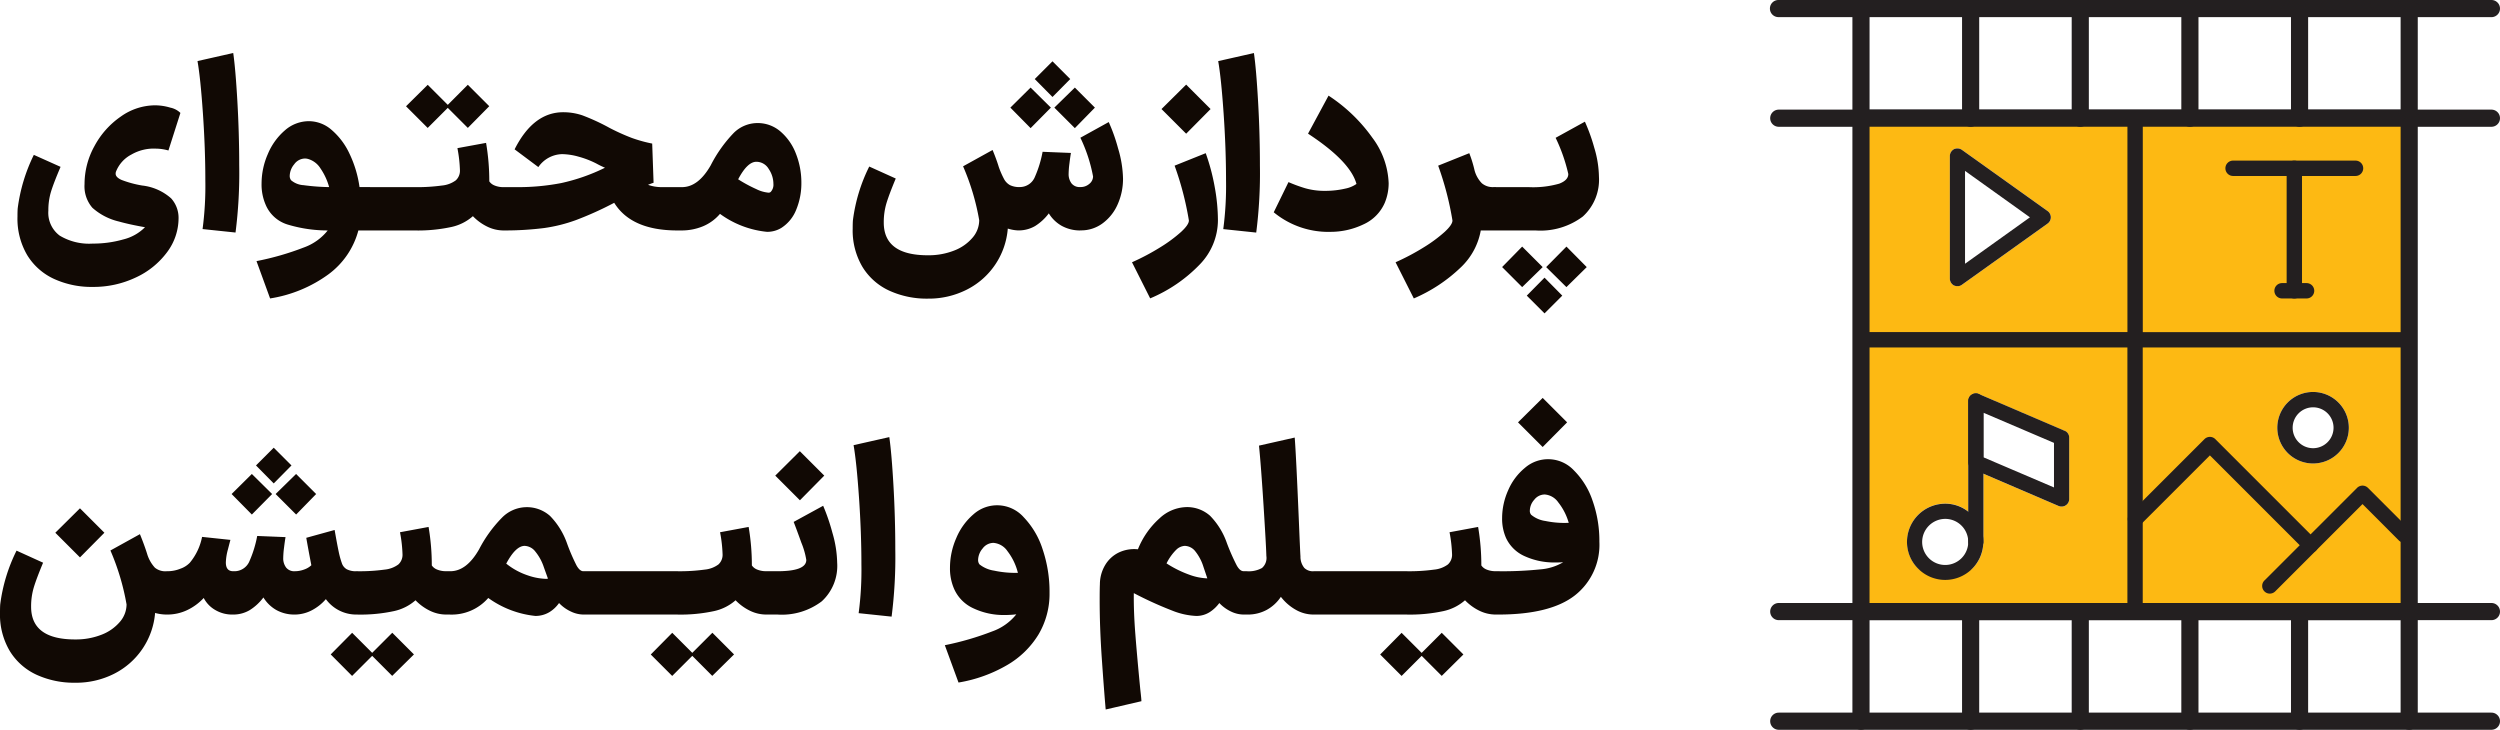
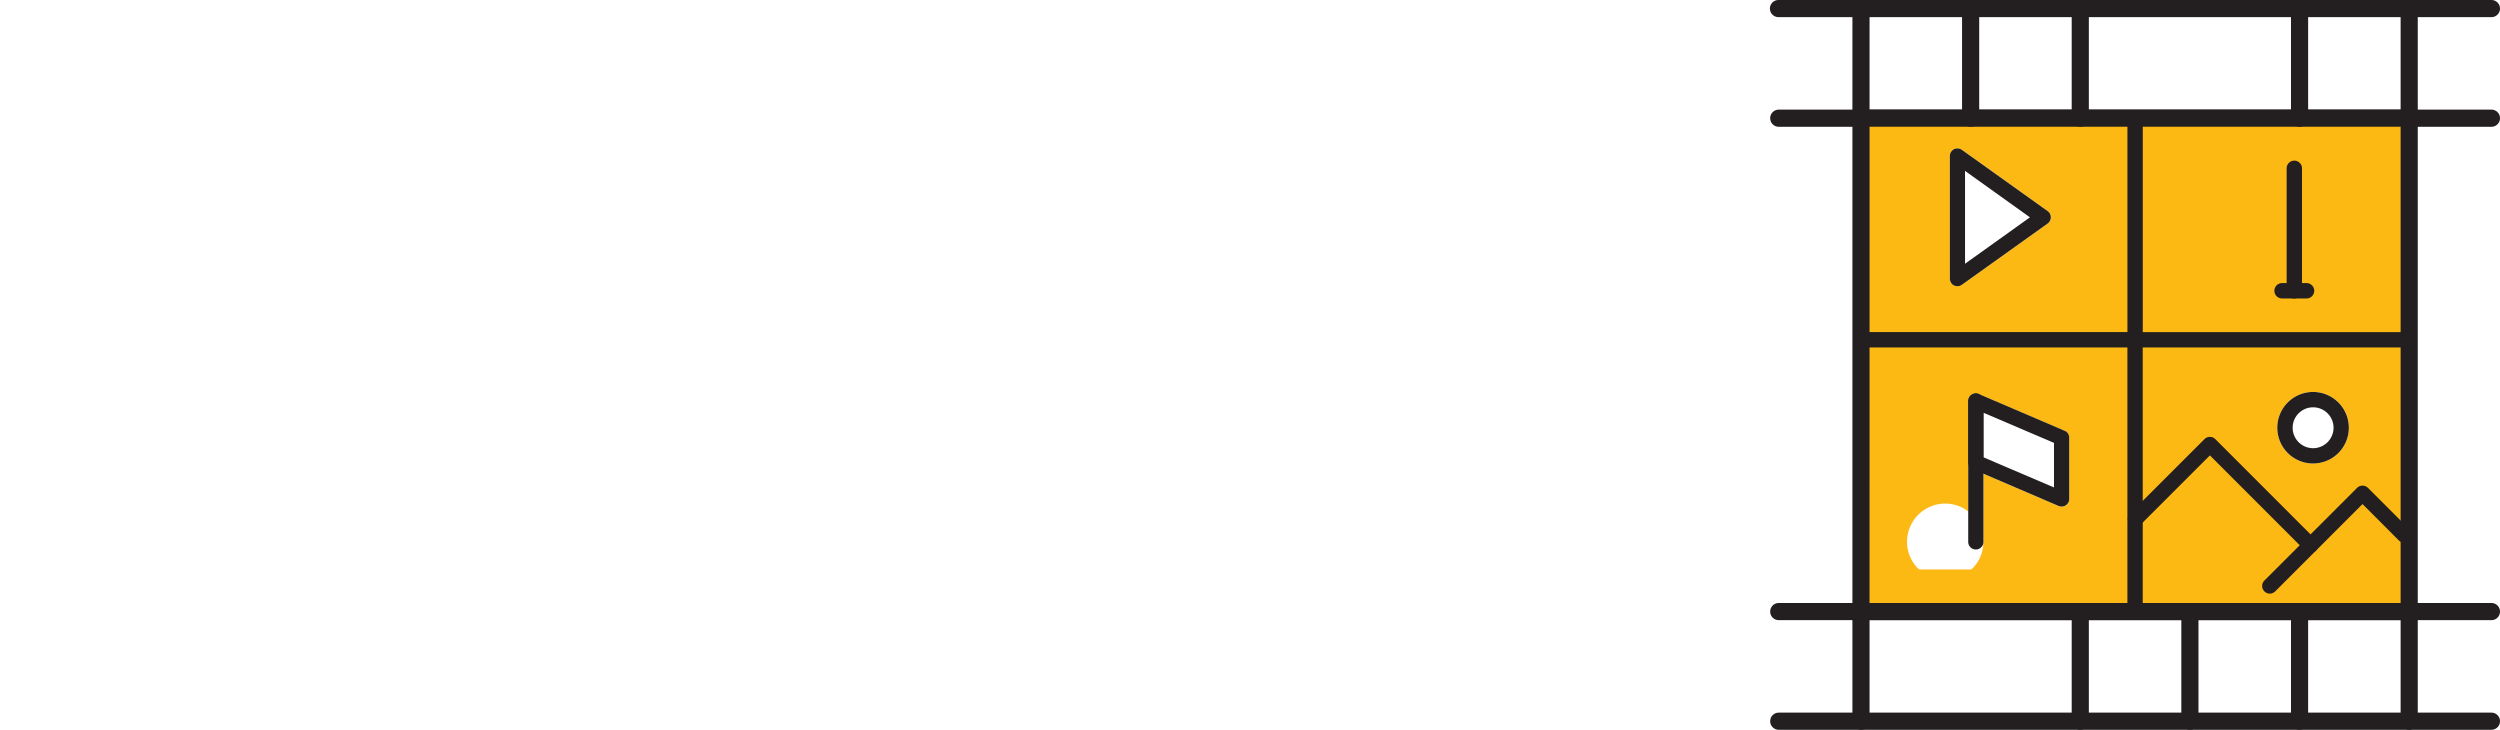
<svg xmlns="http://www.w3.org/2000/svg" width="260.352" height="76" viewBox="0 0 260.352 76">
  <g id="footer-3-light" transform="translate(-489.48 -81)">
-     <path id="Path_35860" data-name="Path 35860" d="M13.128,29.88a9.375,9.375,0,0,1-4.008-.828,6.4,6.4,0,0,1-2.8-2.472A7.483,7.483,0,0,1,5.3,22.56q0-.576.024-.864a17.7,17.7,0,0,1,1.68-5.568l2.784,1.248q-.7,1.632-.984,2.544a6.671,6.671,0,0,0-.288,2.016A2.964,2.964,0,0,0,9.7,24.54a5.939,5.939,0,0,0,3.432.828,11.438,11.438,0,0,0,3.18-.432,4.792,4.792,0,0,0,2.268-1.272q-1.632-.288-2.736-.6A6.282,6.282,0,0,1,13.1,21.636a3.419,3.419,0,0,1-.816-2.46,8.172,8.172,0,0,1,1.032-3.96,8.75,8.75,0,0,1,2.736-3.072,6.2,6.2,0,0,1,3.576-1.176,5.6,5.6,0,0,1,1.584.24,2.106,2.106,0,0,1,1.056.552l-1.248,3.912a4.818,4.818,0,0,0-1.272-.192,4.653,4.653,0,0,0-2.58.612,3.406,3.406,0,0,0-1.62,1.812.624.624,0,0,0-.024.192q0,.36.6.636a11.051,11.051,0,0,0,2.16.588,5.438,5.438,0,0,1,3.024,1.344,3.028,3.028,0,0,1,.768,2.04,5.922,5.922,0,0,1-1.2,3.564A8.439,8.439,0,0,1,17.616,28.9,10.294,10.294,0,0,1,13.128,29.88Zm11.448-6.024a34.264,34.264,0,0,0,.288-5.088q0-3.288-.252-6.96T24.048,6.36l3.72-.84q.24,1.656.432,5.028t.192,6.66a48.638,48.638,0,0,1-.384,7.008Zm5.616,3.336a28.873,28.873,0,0,0,4.92-1.416A5.578,5.578,0,0,0,37.608,24a14.469,14.469,0,0,1-4.2-.624,3.623,3.623,0,0,1-2.256-2.04A5.29,5.29,0,0,1,30.72,19.1a7.678,7.678,0,0,1,.648-3.048,6.591,6.591,0,0,1,1.776-2.472,3.792,3.792,0,0,1,2.52-.96,3.615,3.615,0,0,1,2.34.9,7.306,7.306,0,0,1,1.86,2.46,11.8,11.8,0,0,1,1.056,3.5h1.1l.24,2.256L42.024,24H40.8a8.318,8.318,0,0,1-3.12,4.572,13.974,13.974,0,0,1-6.072,2.508Zm3.6-8.424a2.194,2.194,0,0,0,1.3.516,21.849,21.849,0,0,0,2.664.2,6.433,6.433,0,0,0-.9-1.944,2.253,2.253,0,0,0-1.212-.96,1.233,1.233,0,0,0-.384-.072,1.4,1.4,0,0,0-1.14.6,1.949,1.949,0,0,0-.468,1.2A.738.738,0,0,0,33.792,18.768Zm7.92.72h5.016l.24,2.256L46.728,24H41.712Zm4.776,0h.12a19.2,19.2,0,0,0,2.9-.168,2.858,2.858,0,0,0,1.44-.54,1.357,1.357,0,0,0,.432-1,14.488,14.488,0,0,0-.264-2.352L54.1,14.88a23.773,23.773,0,0,1,.336,4.008,1.17,1.17,0,0,0,.528.42,2.394,2.394,0,0,0,1.008.18h.1l.24,2.256L56.064,24h-.12a3.887,3.887,0,0,1-1.74-.408,5.277,5.277,0,0,1-1.476-1.08,4.988,4.988,0,0,1-2.244,1.128,16.525,16.525,0,0,1-3.876.36h-.12ZM48.024,8.832l2.088,2.088L51.5,9.528l.7-.7,2.232,2.232L52.2,13.32l-2.088-2.088L48.72,12.624l-.7.7-2.256-2.256ZM73.944,24q-4.728-.024-6.5-2.88a35.072,35.072,0,0,1-3.984,1.8,16.19,16.19,0,0,1-3.312.828A32.617,32.617,0,0,1,56.112,24H55.8V19.488h1.512a23.465,23.465,0,0,0,4.6-.42,19.833,19.833,0,0,0,4.572-1.6,9.392,9.392,0,0,1-.888-.432,9.526,9.526,0,0,0-1.86-.72,6.651,6.651,0,0,0-1.716-.264A3.087,3.087,0,0,0,59.544,17.4l-2.472-1.848q1.944-3.864,5.064-3.864a6.187,6.187,0,0,1,1.992.324A21.77,21.77,0,0,1,66.96,13.32a22.086,22.086,0,0,0,2.316,1.044,14.719,14.719,0,0,0,2.124.588l.144,4.08q-.36.12-.576.216a4.178,4.178,0,0,0,1.416.24h1.824l.24,2.256L74.208,24Zm.12-4.512H74.5q1.7,0,3-2.28a14.04,14.04,0,0,1,2.376-3.348,3.513,3.513,0,0,1,2.472-1.044,3.616,3.616,0,0,1,2.436.9,5.739,5.739,0,0,1,1.6,2.328,8.216,8.216,0,0,1,.552,2.988,7.191,7.191,0,0,1-.528,2.784,3.994,3.994,0,0,1-1.56,1.92,2.812,2.812,0,0,1-1.488.408,9.948,9.948,0,0,1-4.9-1.872,4.7,4.7,0,0,1-1.788,1.3A5.81,5.81,0,0,1,74.424,24h-.456Zm6.288-.816a14.569,14.569,0,0,0,1.884,1.02,3.614,3.614,0,0,0,1.26.372.331.331,0,0,0,.24-.072,1.09,1.09,0,0,0,.288-.84,2.785,2.785,0,0,0-.492-1.56,1.484,1.484,0,0,0-1.284-.744Q81.312,16.848,80.352,18.672ZM115.92,24a3.962,3.962,0,0,1-1.872-.48,3.718,3.718,0,0,1-1.344-1.3,5.28,5.28,0,0,1-1.428,1.32,3.4,3.4,0,0,1-1.668.456h-.12a4.167,4.167,0,0,1-1.056-.192,7.8,7.8,0,0,1-4.272,6.36,8.752,8.752,0,0,1-4.056.936,9.375,9.375,0,0,1-4.008-.828A6.4,6.4,0,0,1,93.3,27.8a7.436,7.436,0,0,1-1.02-4q0-.576.024-.864a17.41,17.41,0,0,1,1.7-5.592l2.76,1.248q-.672,1.608-.96,2.544a6.908,6.908,0,0,0-.288,2.04q0,3.408,4.584,3.408a7.253,7.253,0,0,0,2.748-.492,4.724,4.724,0,0,0,1.908-1.332,2.8,2.8,0,0,0,.7-1.824,24.475,24.475,0,0,0-1.68-5.616l3.072-1.7q.408.984.648,1.776a9.028,9.028,0,0,0,.552,1.26,1.585,1.585,0,0,0,.612.624,2.2,2.2,0,0,0,1.044.2,1.692,1.692,0,0,0,1.56-1.08,11.7,11.7,0,0,0,.792-2.592l2.952.12q-.072.408-.156,1.092a9.34,9.34,0,0,0-.084,1.068,1.591,1.591,0,0,0,.3,1.008,1.072,1.072,0,0,0,.9.384h.024a1.372,1.372,0,0,0,.936-.336,1,1,0,0,0,.384-.768,16.018,16.018,0,0,0-1.32-4.032l2.952-1.632a17.772,17.772,0,0,1,.972,2.736,11.632,11.632,0,0,1,.516,3.144,6.487,6.487,0,0,1-.552,2.676,4.875,4.875,0,0,1-1.56,1.98,3.743,3.743,0,0,1-2.28.744ZM110.808,9.12l2.112,2.088-2.112,2.136L108.7,11.208Zm4.608,0,2.088,2.088-2.088,2.136-2.136-2.136Zm-2.328-2.736,1.848,1.848L113.088,10.1,111.24,8.232Zm8.28,20.928a24,24,0,0,0,2.964-1.572,14.851,14.851,0,0,0,2.16-1.6q.8-.744.8-1.176a31.844,31.844,0,0,0-1.488-5.712l3.24-1.3a21.55,21.55,0,0,1,.936,3.516,19.7,19.7,0,0,1,.336,3.492,6.639,6.639,0,0,1-1.872,4.56,15.408,15.408,0,0,1-5.184,3.552Zm5.64-18.5,2.544,2.544-2.544,2.568-2.568-2.568Zm3.864,15.048a34.264,34.264,0,0,0,.288-5.088q0-3.288-.252-6.96t-.564-5.448l3.72-.84q.24,1.656.432,5.028t.192,6.66a48.639,48.639,0,0,1-.384,7.008Zm11.088.288a8.939,8.939,0,0,1-5.832-2.04l1.536-3.144a15.147,15.147,0,0,0,1.728.636,7.308,7.308,0,0,0,2.112.276,9.2,9.2,0,0,0,2.1-.24,3.055,3.055,0,0,0,1.14-.48Q144.1,16.8,139.7,13.92l2.136-3.96a16.96,16.96,0,0,1,4.56,4.38,8.373,8.373,0,0,1,1.7,4.74A5.338,5.338,0,0,1,147.7,21.1a4.373,4.373,0,0,1-2.232,2.268A7.921,7.921,0,0,1,141.96,24.144ZM159.024,24a3.67,3.67,0,0,1-1.3-.216,6.981,6.981,0,0,1-2.136,4.08,16.323,16.323,0,0,1-4.872,3.216l-1.9-3.768a24,24,0,0,0,2.964-1.572,14.85,14.85,0,0,0,2.16-1.6q.8-.744.8-1.176a31.844,31.844,0,0,0-1.488-5.712l3.24-1.3a12.709,12.709,0,0,1,.552,1.8,3.071,3.071,0,0,0,.756,1.332,1.755,1.755,0,0,0,1.212.4h.264l.24,2.256L159.288,24Zm-2.376-4.512h5.016l.24,2.256L161.664,24h-5.016Zm4.728,0h1.3a9.886,9.886,0,0,0,3.18-.36q.948-.36.948-1.008a17.576,17.576,0,0,0-1.32-3.768l3.048-1.68a18.47,18.47,0,0,1,.972,2.7,11,11,0,0,1,.492,3.036,5.175,5.175,0,0,1-1.68,4.14A7.328,7.328,0,0,1,163.392,24h-2.016ZM166.608,29.9,164.5,27.816l2.112-2.136,2.112,2.136ZM162,29.9l-2.088-2.088L162,25.68l2.136,2.136Zm2.328,2.736-1.848-1.848,1.848-1.872,1.848,1.872ZM20.808,64a4.532,4.532,0,0,1-1.176-.168,7.809,7.809,0,0,1-4.272,6.336A8.752,8.752,0,0,1,11.3,71.1,9.375,9.375,0,0,1,7.3,70.276,6.4,6.4,0,0,1,4.5,67.8a7.436,7.436,0,0,1-1.02-4q0-.576.024-.864a17.41,17.41,0,0,1,1.7-5.592L7.968,58.6q-.672,1.608-.96,2.544a6.908,6.908,0,0,0-.288,2.04q0,3.408,4.584,3.408a7.253,7.253,0,0,0,2.748-.492,4.724,4.724,0,0,0,1.908-1.332,2.8,2.8,0,0,0,.7-1.824,24.945,24.945,0,0,0-1.68-5.616l3.072-1.7q.48,1.176.768,2.112a3.689,3.689,0,0,0,.792,1.38,1.725,1.725,0,0,0,1.2.372H21l.24,2.256L21,64Zm-9-11.064,2.544,2.544-2.544,2.568L9.24,55.48ZM40.608,64a3.912,3.912,0,0,1-3.192-1.608,4.927,4.927,0,0,1-1.464,1.164,3.913,3.913,0,0,1-1.7.444H34.08a3.842,3.842,0,0,1-1.836-.48,3.75,3.75,0,0,1-1.332-1.3,5.28,5.28,0,0,1-1.428,1.32A3.352,3.352,0,0,1,27.84,64h-.168a3.444,3.444,0,0,1-1.764-.468,3.06,3.06,0,0,1-1.212-1.26,5.637,5.637,0,0,1-1.764,1.284A4.827,4.827,0,0,1,20.9,64h-.072l-.24-2.256.24-2.256h.12a3.594,3.594,0,0,0,1.32-.264,2.485,2.485,0,0,0,.984-.624,6.016,6.016,0,0,0,1.272-2.688l2.952.312q-.048.168-.264,1.008A5.709,5.709,0,0,0,27,58.576q0,.912.768.912h.072a1.693,1.693,0,0,0,1.632-1.08,11.7,11.7,0,0,0,.792-2.592l2.952.12q-.072.408-.156,1.092a9.341,9.341,0,0,0-.084,1.068,1.591,1.591,0,0,0,.3,1.008,1.072,1.072,0,0,0,.9.384,2.781,2.781,0,0,0,.984-.18,2.062,2.062,0,0,0,.744-.444q-.312-1.608-.528-2.856l2.952-.816q.264,1.512.42,2.244a8.913,8.913,0,0,0,.324,1.188,1.149,1.149,0,0,0,.5.648,2.023,2.023,0,0,0,1.032.216h.168l.216,2.256L40.728,64Zm-10.9-14.64,2.112,2.088-2.112,2.136L27.6,51.448Zm4.608,0,2.088,2.088L34.32,53.584l-2.136-2.136Zm-2.328-2.736,1.848,1.848-1.848,1.872-1.848-1.872Zm8.52,12.864h.12a19.2,19.2,0,0,0,2.9-.168,2.858,2.858,0,0,0,1.44-.54,1.357,1.357,0,0,0,.432-1,14.488,14.488,0,0,0-.264-2.352l2.976-.552a23.773,23.773,0,0,1,.336,4.008,1.17,1.17,0,0,0,.528.42,2.394,2.394,0,0,0,1.008.18h.1l.24,2.256L50.088,64h-.12a3.887,3.887,0,0,1-1.74-.408,5.277,5.277,0,0,1-1.476-1.08,4.988,4.988,0,0,1-2.244,1.128,16.525,16.525,0,0,1-3.876.36h-.12Zm3.816,10.9L42.24,68.3l-1.392,1.392-.7.7L37.92,68.152,40.152,65.9l2.088,2.088,1.392-1.392.7-.7,2.256,2.256Zm5.52-10.9h.528q1.7,0,3-2.28a13.594,13.594,0,0,1,2.388-3.3,3.629,3.629,0,0,1,5-.18A7.761,7.761,0,0,1,62.52,56.56a20.2,20.2,0,0,0,1.008,2.34q.336.588.7.588h.336l.24,2.256L64.56,64h-.336a3.106,3.106,0,0,1-1.284-.312A4.01,4.01,0,0,1,61.7,62.8a3.4,3.4,0,0,1-.984.936,2.812,2.812,0,0,1-1.488.408,10.166,10.166,0,0,1-4.9-1.872A5.046,5.046,0,0,1,50.3,64h-.456Zm10.7.768q-.072-.192-.432-1.2a5.059,5.059,0,0,0-.876-1.608,1.475,1.475,0,0,0-1.116-.6q-.936,0-1.92,1.848A7.189,7.189,0,0,0,58.44,59.92a6.372,6.372,0,0,0,1.848.36A.817.817,0,0,0,60.552,60.256Zm3.768-.768h5.016l.24,2.256L69.336,64H64.32Zm4.752,0h5.016l.24,2.256L74.088,64H69.072Zm4.776,0h.12a19.2,19.2,0,0,0,2.9-.168,2.858,2.858,0,0,0,1.44-.54,1.357,1.357,0,0,0,.432-1,14.489,14.489,0,0,0-.264-2.352l2.976-.552a23.773,23.773,0,0,1,.336,4.008,1.17,1.17,0,0,0,.528.42,2.394,2.394,0,0,0,1.008.18h.1l.24,2.256L83.424,64H83.3a3.887,3.887,0,0,1-1.74-.408,5.277,5.277,0,0,1-1.476-1.08,4.988,4.988,0,0,1-2.244,1.128,16.525,16.525,0,0,1-3.876.36h-.12Zm3.816,10.9L75.576,68.3l-1.392,1.392-.7.7-2.232-2.232L73.488,65.9l2.088,2.088,1.392-1.392.7-.7,2.256,2.256Zm5.52-10.9h1.272q3,0,3-1.176a7.988,7.988,0,0,0-.516-1.8q-.516-1.44-.8-2.16l3.072-1.68a20.7,20.7,0,0,1,.96,2.8,11.758,11.758,0,0,1,.5,3.132,5.006,5.006,0,0,1-1.608,4.02A6.876,6.876,0,0,1,84.456,64H83.184Zm3.6-12.5,2.544,2.544L86.784,52.1l-2.568-2.568ZM92.9,63.856a34.263,34.263,0,0,0,.288-5.088q0-3.288-.252-6.96t-.564-5.448l3.72-.84q.24,1.656.432,5.028t.192,6.66a48.638,48.638,0,0,1-.384,7.008Zm8.976,3.336a30.008,30.008,0,0,0,4.944-1.44,5.578,5.578,0,0,0,2.5-1.776,10.063,10.063,0,0,1-1.2.072,7.386,7.386,0,0,1-3.276-.7,4,4,0,0,1-2-2.016,5.29,5.29,0,0,1-.432-2.232,7.678,7.678,0,0,1,.648-3.048,6.591,6.591,0,0,1,1.776-2.472,3.7,3.7,0,0,1,5.256.288,8.59,8.59,0,0,1,1.968,3.336,13.828,13.828,0,0,1,.72,4.536,8.3,8.3,0,0,1-1.14,4.32,9.257,9.257,0,0,1-3.276,3.2A14.872,14.872,0,0,1,103.3,71.08Zm3.6-8.424a3.22,3.22,0,0,0,1.536.66,10.479,10.479,0,0,0,2.472.228A6.06,6.06,0,0,0,108.4,57.4a1.946,1.946,0,0,0-1.452-.864,1.411,1.411,0,0,0-1.14.588,1.9,1.9,0,0,0-.468,1.188A.738.738,0,0,0,105.48,58.768Zm13.152,15.12q-.168-1.9-.4-5.232t-.228-6.24q0-1.08.024-1.584a3.907,3.907,0,0,1,.552-1.992,3.35,3.35,0,0,1,1.416-1.3,3.732,3.732,0,0,1,1.992-.336,8.616,8.616,0,0,1,2.256-3.228,4.238,4.238,0,0,1,2.736-1.164,3.589,3.589,0,0,1,2.52.9,7.618,7.618,0,0,1,1.752,2.844,22.023,22.023,0,0,0,1.032,2.34q.336.588.7.588h.168l.24,2.256L133.152,64h-.168a3.072,3.072,0,0,1-1.3-.312,4.058,4.058,0,0,1-1.224-.888,3.77,3.77,0,0,1-.984.936,2.572,2.572,0,0,1-1.44.408,7.59,7.59,0,0,1-2.472-.552,38.449,38.449,0,0,1-4.008-1.824q-.024,1.9.156,4.224t.516,5.784q.12,1.032.12,1.248Zm10.584-13.656q-.072-.216-.408-1.212a4.89,4.89,0,0,0-.828-1.584,1.436,1.436,0,0,0-1.116-.588,1.376,1.376,0,0,0-.864.384,5.217,5.217,0,0,0-1.032,1.44,11.374,11.374,0,0,0,2.364,1.176A5.994,5.994,0,0,0,129.216,60.232ZM140.256,64a3.72,3.72,0,0,1-1.824-.492,5.107,5.107,0,0,1-1.56-1.356,4.185,4.185,0,0,1-1.488,1.368,4.121,4.121,0,0,1-1.992.48h-.48V59.488h.408a2.842,2.842,0,0,0,1.584-.336,1.377,1.377,0,0,0,.456-1.248q-.024-1.008-.288-5.184t-.48-6.312l3.72-.84q.144,1.8.432,8.664.144,3.5.168,3.7a1.839,1.839,0,0,0,.4,1.212,1.281,1.281,0,0,0,.948.348h.264l.24,2.256L140.52,64Zm.024-4.512H145.3l.24,2.256L145.3,64H140.28Zm4.752,0h5.016l.24,2.256L150.048,64h-5.016Zm4.776,0h.12a19.2,19.2,0,0,0,2.9-.168,2.858,2.858,0,0,0,1.44-.54,1.357,1.357,0,0,0,.432-1,14.489,14.489,0,0,0-.264-2.352l2.976-.552a23.775,23.775,0,0,1,.336,4.008,1.17,1.17,0,0,0,.528.42,2.394,2.394,0,0,0,1.008.18h.1l.24,2.256L159.384,64h-.12a3.887,3.887,0,0,1-1.74-.408,5.277,5.277,0,0,1-1.476-1.08A4.988,4.988,0,0,1,153.8,63.64a16.525,16.525,0,0,1-3.876.36h-.12Zm3.816,10.9L151.536,68.3l-1.392,1.392-.7.7-2.232-2.232,2.232-2.256,2.088,2.088,1.392-1.392.7-.7,2.256,2.256Zm5.52-10.9h.408a37.842,37.842,0,0,0,4.32-.192,5.514,5.514,0,0,0,2.4-.744q-.264.024-.816.024a7.4,7.4,0,0,1-3.18-.648,3.867,3.867,0,0,1-1.956-1.9,4.961,4.961,0,0,1-.408-2.088,7.109,7.109,0,0,1,.624-2.868,6.136,6.136,0,0,1,1.74-2.34A3.682,3.682,0,0,1,167.4,49a8.054,8.054,0,0,1,1.932,3.144,12.531,12.531,0,0,1,.708,4.272,6.683,6.683,0,0,1-2.556,5.592Q164.928,64,159.5,64h-.36Zm4.992-18.048,2.544,2.544-2.544,2.568-2.568-2.568Zm-1.2,12.168a2.942,2.942,0,0,0,1.488.648,9.742,9.742,0,0,0,2.424.192,6.088,6.088,0,0,0-1.092-2.136,1.89,1.89,0,0,0-1.4-.816,1.386,1.386,0,0,0-1.1.552,1.737,1.737,0,0,0-.456,1.1A.624.624,0,0,0,162.936,53.608Z" transform="translate(486 81)" fill="#110904" />
    <g id="Layer_1-2" transform="translate(673.829 81)">
      <path id="Path_35820" data-name="Path 35820" d="M75.11,43.726H.893a.893.893,0,0,1,0-1.786H75.11a.893.893,0,1,1,0,1.786Z" transform="translate(0 -30.523)" fill="#231f20" />
      <path id="Path_35821" data-name="Path 35821" d="M75.11,1.783H.893A.892.892,0,1,1,.893,0H75.11a.893.893,0,1,1,0,1.786Z" fill="#231f20" />
      <path id="Path_35822" data-name="Path 35822" d="M75.11,232.466H.893a.893.893,0,1,1,0-1.786H75.11a.893.893,0,1,1,0,1.786Z" transform="translate(0 -167.883)" fill="#231f20" />
      <path id="Path_35823" data-name="Path 35823" d="M75.11,274.406H.893a.893.893,0,1,1,0-1.786H75.11a.893.893,0,1,1,0,1.786Z" transform="translate(0 -198.406)" fill="#231f20" />
      <path id="Path_35824" data-name="Path 35824" d="M34.73,45.22V96.6H91.821V45.22Zm9.258,3.942a.821.821,0,0,1,.422-.713.845.845,0,0,1,.83.063l8.929,6.378a.8.8,0,0,1,0,1.3l-8.929,6.378a.737.737,0,0,1-.46.139.9.9,0,0,1-.37-.076.821.821,0,0,1-.422-.713V49.162ZM56.413,84.878a.764.764,0,0,1-.357.662.747.747,0,0,1-.433.128A.694.694,0,0,1,55.3,85.6l-7.818-3.354v7.091a.578.578,0,0,1-.014.152,3.808,3.808,0,0,1-1.25,2.728H40.79a3.906,3.906,0,0,1-1.263-2.883,3.985,3.985,0,0,1,3.98-3.98,3.836,3.836,0,0,1,2.4.83V74.672a1.141,1.141,0,0,1,.024-.191c.014-.038.024-.076.038-.114a.408.408,0,0,1,.052-.1.655.655,0,0,1,.242-.253.435.435,0,0,1,.128-.065.419.419,0,0,1,.128-.052h.024a.589.589,0,0,1,.152-.014.7.7,0,0,1,.166.014.773.773,0,0,1,.152.052l8.929,3.827a.766.766,0,0,1,.471.727v6.378Zm25.4-3.7a3.724,3.724,0,1,1,3.724-3.724,3.728,3.728,0,0,1-3.724,3.724Z" transform="translate(-25.276 -32.91)" fill="#fdb913" />
      <path id="Path_35825" data-name="Path 35825" d="M32.343,13.2a.893.893,0,0,1-.893-.893V.893a.893.893,0,0,1,1.786,0V12.31a.893.893,0,0,1-.893.893Z" transform="translate(-22.888)" fill="#231f20" />
      <path id="Path_35826" data-name="Path 35826" d="M74.293,13.2a.893.893,0,0,1-.893-.893V.893a.893.893,0,0,1,1.786,0V12.31a.893.893,0,0,1-.893.893Z" transform="translate(-53.419)" fill="#231f20" />
      <path id="Path_35827" data-name="Path 35827" d="M116.233,13.2a.893.893,0,0,1-.893-.893V.893a.893.893,0,0,1,1.786,0V12.31a.893.893,0,0,1-.893.893Z" transform="translate(-83.941)" fill="#231f20" />
-       <path id="Path_35828" data-name="Path 35828" d="M158.173,13.2a.893.893,0,0,1-.893-.893V.893a.893.893,0,1,1,1.786,0V12.31a.893.893,0,0,1-.893.893Z" transform="translate(-114.464)" fill="#231f20" />
      <path id="Path_35829" data-name="Path 35829" d="M200.123,13.2a.893.893,0,0,1-.893-.893V.893a.893.893,0,1,1,1.786,0V12.31a.893.893,0,0,1-.893.893Z" transform="translate(-144.994)" fill="#231f20" />
      <path id="Path_35830" data-name="Path 35830" d="M242.063,13.2a.893.893,0,0,1-.893-.893V.893a.893.893,0,0,1,1.786,0V12.31a.893.893,0,0,1-.893.893Z" transform="translate(-175.517)" fill="#231f20" />
      <path id="Path_35831" data-name="Path 35831" d="M32.343,243.883a.893.893,0,0,1-.893-.893V231.573a.893.893,0,0,1,1.786,0V242.99A.893.893,0,0,1,32.343,243.883Z" transform="translate(-22.888 -167.883)" fill="#231f20" />
-       <path id="Path_35832" data-name="Path 35832" d="M74.293,243.883a.893.893,0,0,1-.893-.893V231.573a.893.893,0,0,1,1.786,0V242.99A.893.893,0,0,1,74.293,243.883Z" transform="translate(-53.419 -167.883)" fill="#231f20" />
      <path id="Path_35833" data-name="Path 35833" d="M116.233,243.883a.893.893,0,0,1-.893-.893V231.573a.893.893,0,0,1,1.786,0V242.99A.893.893,0,0,1,116.233,243.883Z" transform="translate(-83.941 -167.883)" fill="#231f20" />
      <path id="Path_35834" data-name="Path 35834" d="M158.173,243.883a.893.893,0,0,1-.893-.893V231.573a.893.893,0,0,1,1.786,0V242.99A.893.893,0,0,1,158.173,243.883Z" transform="translate(-114.464 -167.883)" fill="#231f20" />
      <path id="Path_35835" data-name="Path 35835" d="M200.123,243.883a.893.893,0,0,1-.893-.893V231.573a.893.893,0,0,1,1.786,0V242.99A.893.893,0,0,1,200.123,243.883Z" transform="translate(-144.994 -167.883)" fill="#231f20" />
      <path id="Path_35836" data-name="Path 35836" d="M242.063,243.883a.893.893,0,0,1-.893-.893V231.573a.893.893,0,0,1,1.786,0V242.99A.893.893,0,0,1,242.063,243.883Z" transform="translate(-175.517 -167.883)" fill="#231f20" />
      <path id="Path_35837" data-name="Path 35837" d="M89.434,95.106H32.343a.893.893,0,0,1-.893-.893V42.833a.893.893,0,0,1,.893-.893H89.434a.893.893,0,0,1,.893.893v51.38A.893.893,0,0,1,89.434,95.106Zm-56.2-1.783H88.541v-49.6H33.236Z" transform="translate(-22.888 -30.523)" fill="#231f20" />
      <path id="Path_35838" data-name="Path 35838" d="M137.458,156.561a.8.8,0,0,1-.8-.8V127.858a.8.8,0,0,1,.8-.8h28.064a.8.8,0,1,1,0,1.6H138.255v27.108A.8.8,0,0,1,137.458,156.561Z" transform="translate(-99.458 -92.471)" fill="#231f20" />
      <path id="Path_35839" data-name="Path 35839" d="M155.736,179.211a.785.785,0,0,1-.564-.234l-9.92-9.92-7.228,7.228a.8.8,0,0,1-1.127-1.13l7.791-7.791a.8.8,0,0,1,.564-.234h0a.8.8,0,0,1,.564.234L156.3,177.848a.8.8,0,0,1-.564,1.364Z" transform="translate(-99.461 -121.633)" fill="#231f20" />
      <path id="Path_35840" data-name="Path 35840" d="M189.011,197.015a.785.785,0,0,1-.564-.234.8.8,0,0,1,0-1.13L198.1,186a.8.8,0,0,1,1.127,0l4.377,4.377a.8.8,0,0,1-1.127,1.13l-3.814-3.817-9.09,9.09a.8.8,0,0,1-.563.234Z" transform="translate(-136.978 -135.195)" fill="#231f20" />
      <path id="Path_35841" data-name="Path 35841" d="M197.724,149.95a3.724,3.724,0,1,0,3.724,3.724,3.729,3.729,0,0,0-3.724-3.724Zm0,5.856a2.129,2.129,0,1,1,2.132-2.129A2.132,2.132,0,0,1,197.724,155.806Z" transform="translate(-141.188 -109.13)" fill="#231f20" />
      <path id="Path_35842" data-name="Path 35842" d="M62.431,67.726H34.368a.8.8,0,0,1,0-1.6H61.634V44.138a.8.8,0,1,1,1.6,0V66.931a.8.8,0,0,1-.8.8Z" transform="translate(-24.431 -31.542)" fill="#231f20" />
      <path id="Path_35843" data-name="Path 35843" d="M78.911,63.313l-8.929-6.378a.838.838,0,0,0-.83-.063.821.821,0,0,0-.422.713V70.342a.821.821,0,0,0,.422.713.9.9,0,0,0,.37.076.722.722,0,0,0,.46-.142l8.929-6.378a.8.8,0,0,0,0-1.3Zm-8.6,5.485V59.129l6.759,4.835Z" transform="translate(-50.02 -41.331)" fill="#231f20" />
-       <path id="Path_35844" data-name="Path 35844" d="M58.718,193.52a3.852,3.852,0,0,0-2.4-.83,3.985,3.985,0,0,0-3.98,3.98,3.906,3.906,0,0,0,1.263,2.883,3.97,3.97,0,0,0,6.683-2.73.589.589,0,0,0,.014-.152A3.894,3.894,0,0,0,58.718,193.52Zm-2.4.751a2.4,2.4,0,1,1-2.4,2.4A2.411,2.411,0,0,1,56.32,194.272Z" transform="translate(-38.092 -140.235)" fill="#231f20" />
      <path id="Path_35845" data-name="Path 35845" d="M77.344,151.295v14.67a.568.568,0,0,1-.014.152.793.793,0,0,1-1.571-.155v-14.67a1.141,1.141,0,0,1,.024-.191c.014-.038.024-.076.038-.114a.407.407,0,0,1,.052-.1.636.636,0,0,1,.242-.253.378.378,0,0,1,.128-.065.42.42,0,0,1,.128-.052H76.4a.589.589,0,0,1,.152-.014.7.7,0,0,1,.166.014.775.775,0,0,1,.152.052.8.8,0,0,1,.471.727Z" transform="translate(-55.136 -109.53)" fill="#231f20" />
      <path id="Path_35846" data-name="Path 35846" d="M85.817,154.4l-8.929-3.827a.917.917,0,0,0-.152-.052.684.684,0,0,0-.166-.014.568.568,0,0,0-.152.014h-.025a.42.42,0,0,0-.128.052.379.379,0,0,0-.128.065.654.654,0,0,0-.242.253.46.46,0,0,0-.052.1c-.014.038-.024.076-.038.114a.938.938,0,0,0-.024.191v6.378a.77.77,0,0,0,.471.727l1.111.471,7.818,3.354a.708.708,0,0,0,.319.063.741.741,0,0,0,.433-.128.768.768,0,0,0,.357-.661v-6.378a.77.77,0,0,0-.471-.727ZM84.706,160.3l-7.347-3.139v-4.641l7.347,3.139Z" transform="translate(-55.151 -109.537)" fill="#231f20" />
      <path id="Path_35847" data-name="Path 35847" d="M198.378,75.812a.8.8,0,0,1-.8-.8V62.258a.8.8,0,1,1,1.6,0V75.014A.8.8,0,0,1,198.378,75.812Z" transform="translate(-143.794 -44.729)" fill="#231f20" />
-       <path id="Path_35848" data-name="Path 35848" d="M187.7,63.055H174.948a.8.8,0,1,1,0-1.6H187.7a.8.8,0,1,1,0,1.6Z" transform="translate(-126.742 -44.729)" fill="#231f20" />
      <path id="Path_35849" data-name="Path 35849" d="M196.238,109.915h-2.551a.8.8,0,1,1,0-1.6h2.551a.8.8,0,0,1,0,1.6Z" transform="translate(-140.38 -78.833)" fill="#231f20" />
    </g>
  </g>
</svg>